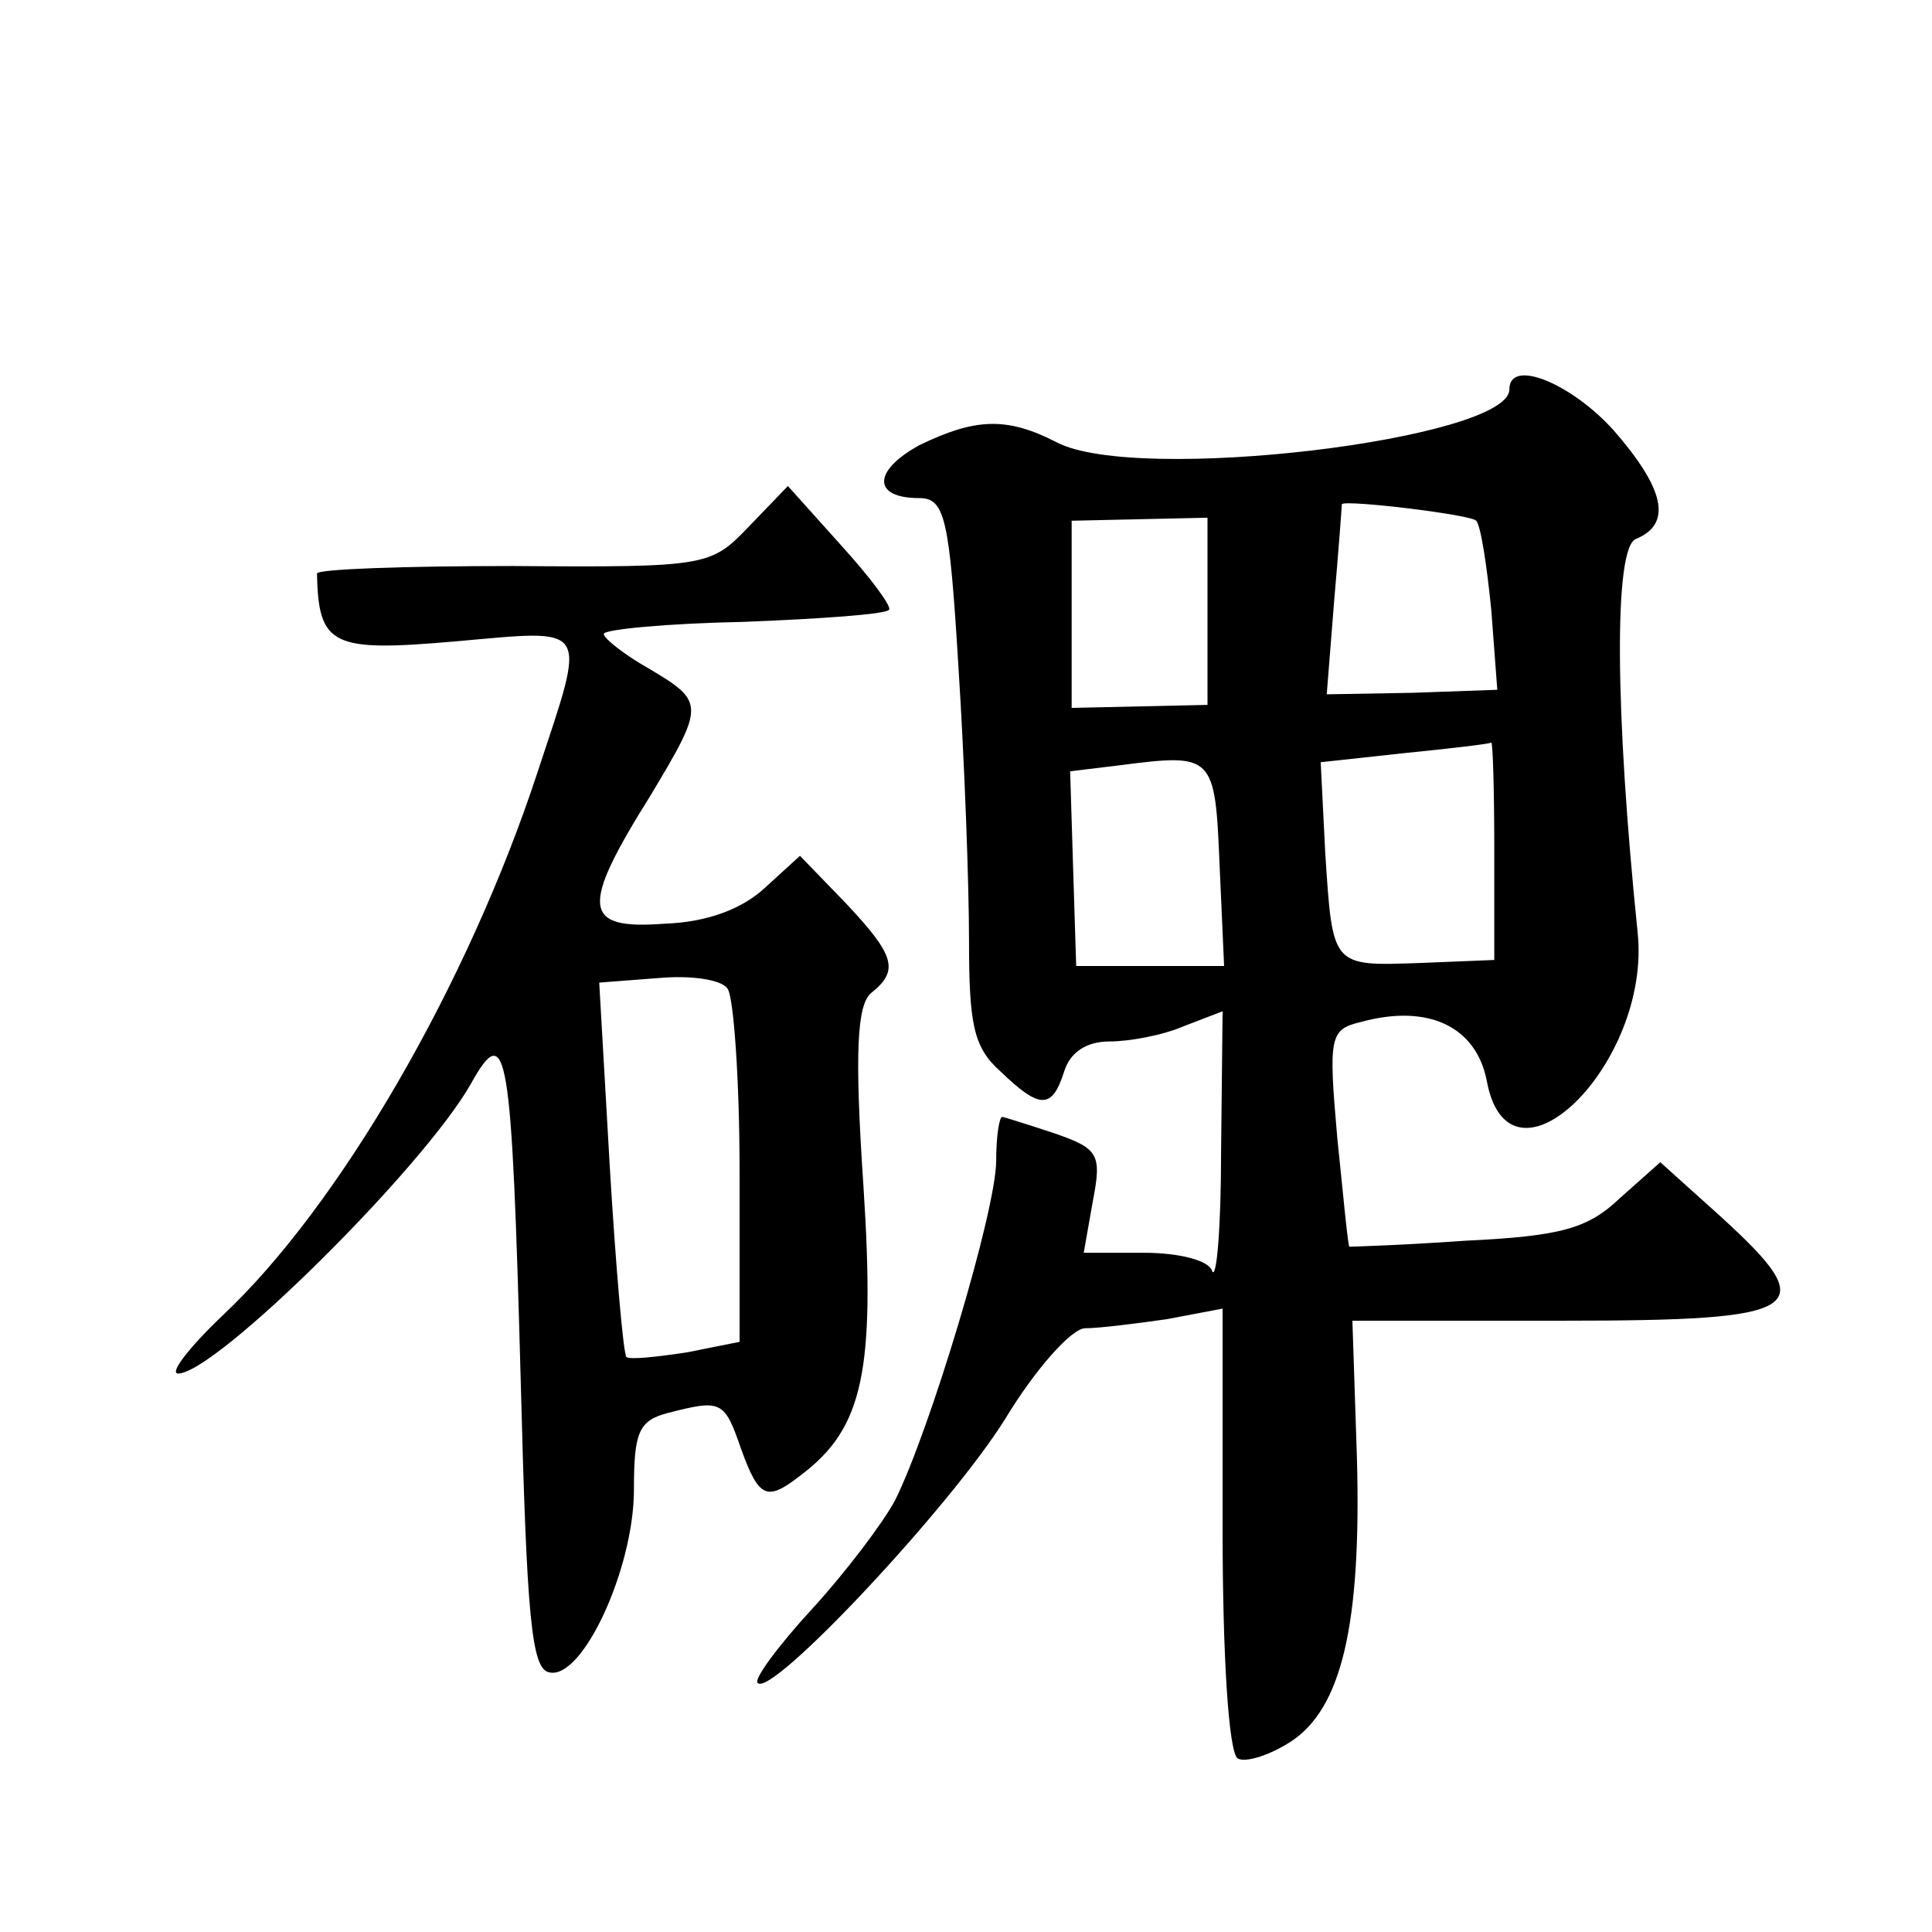
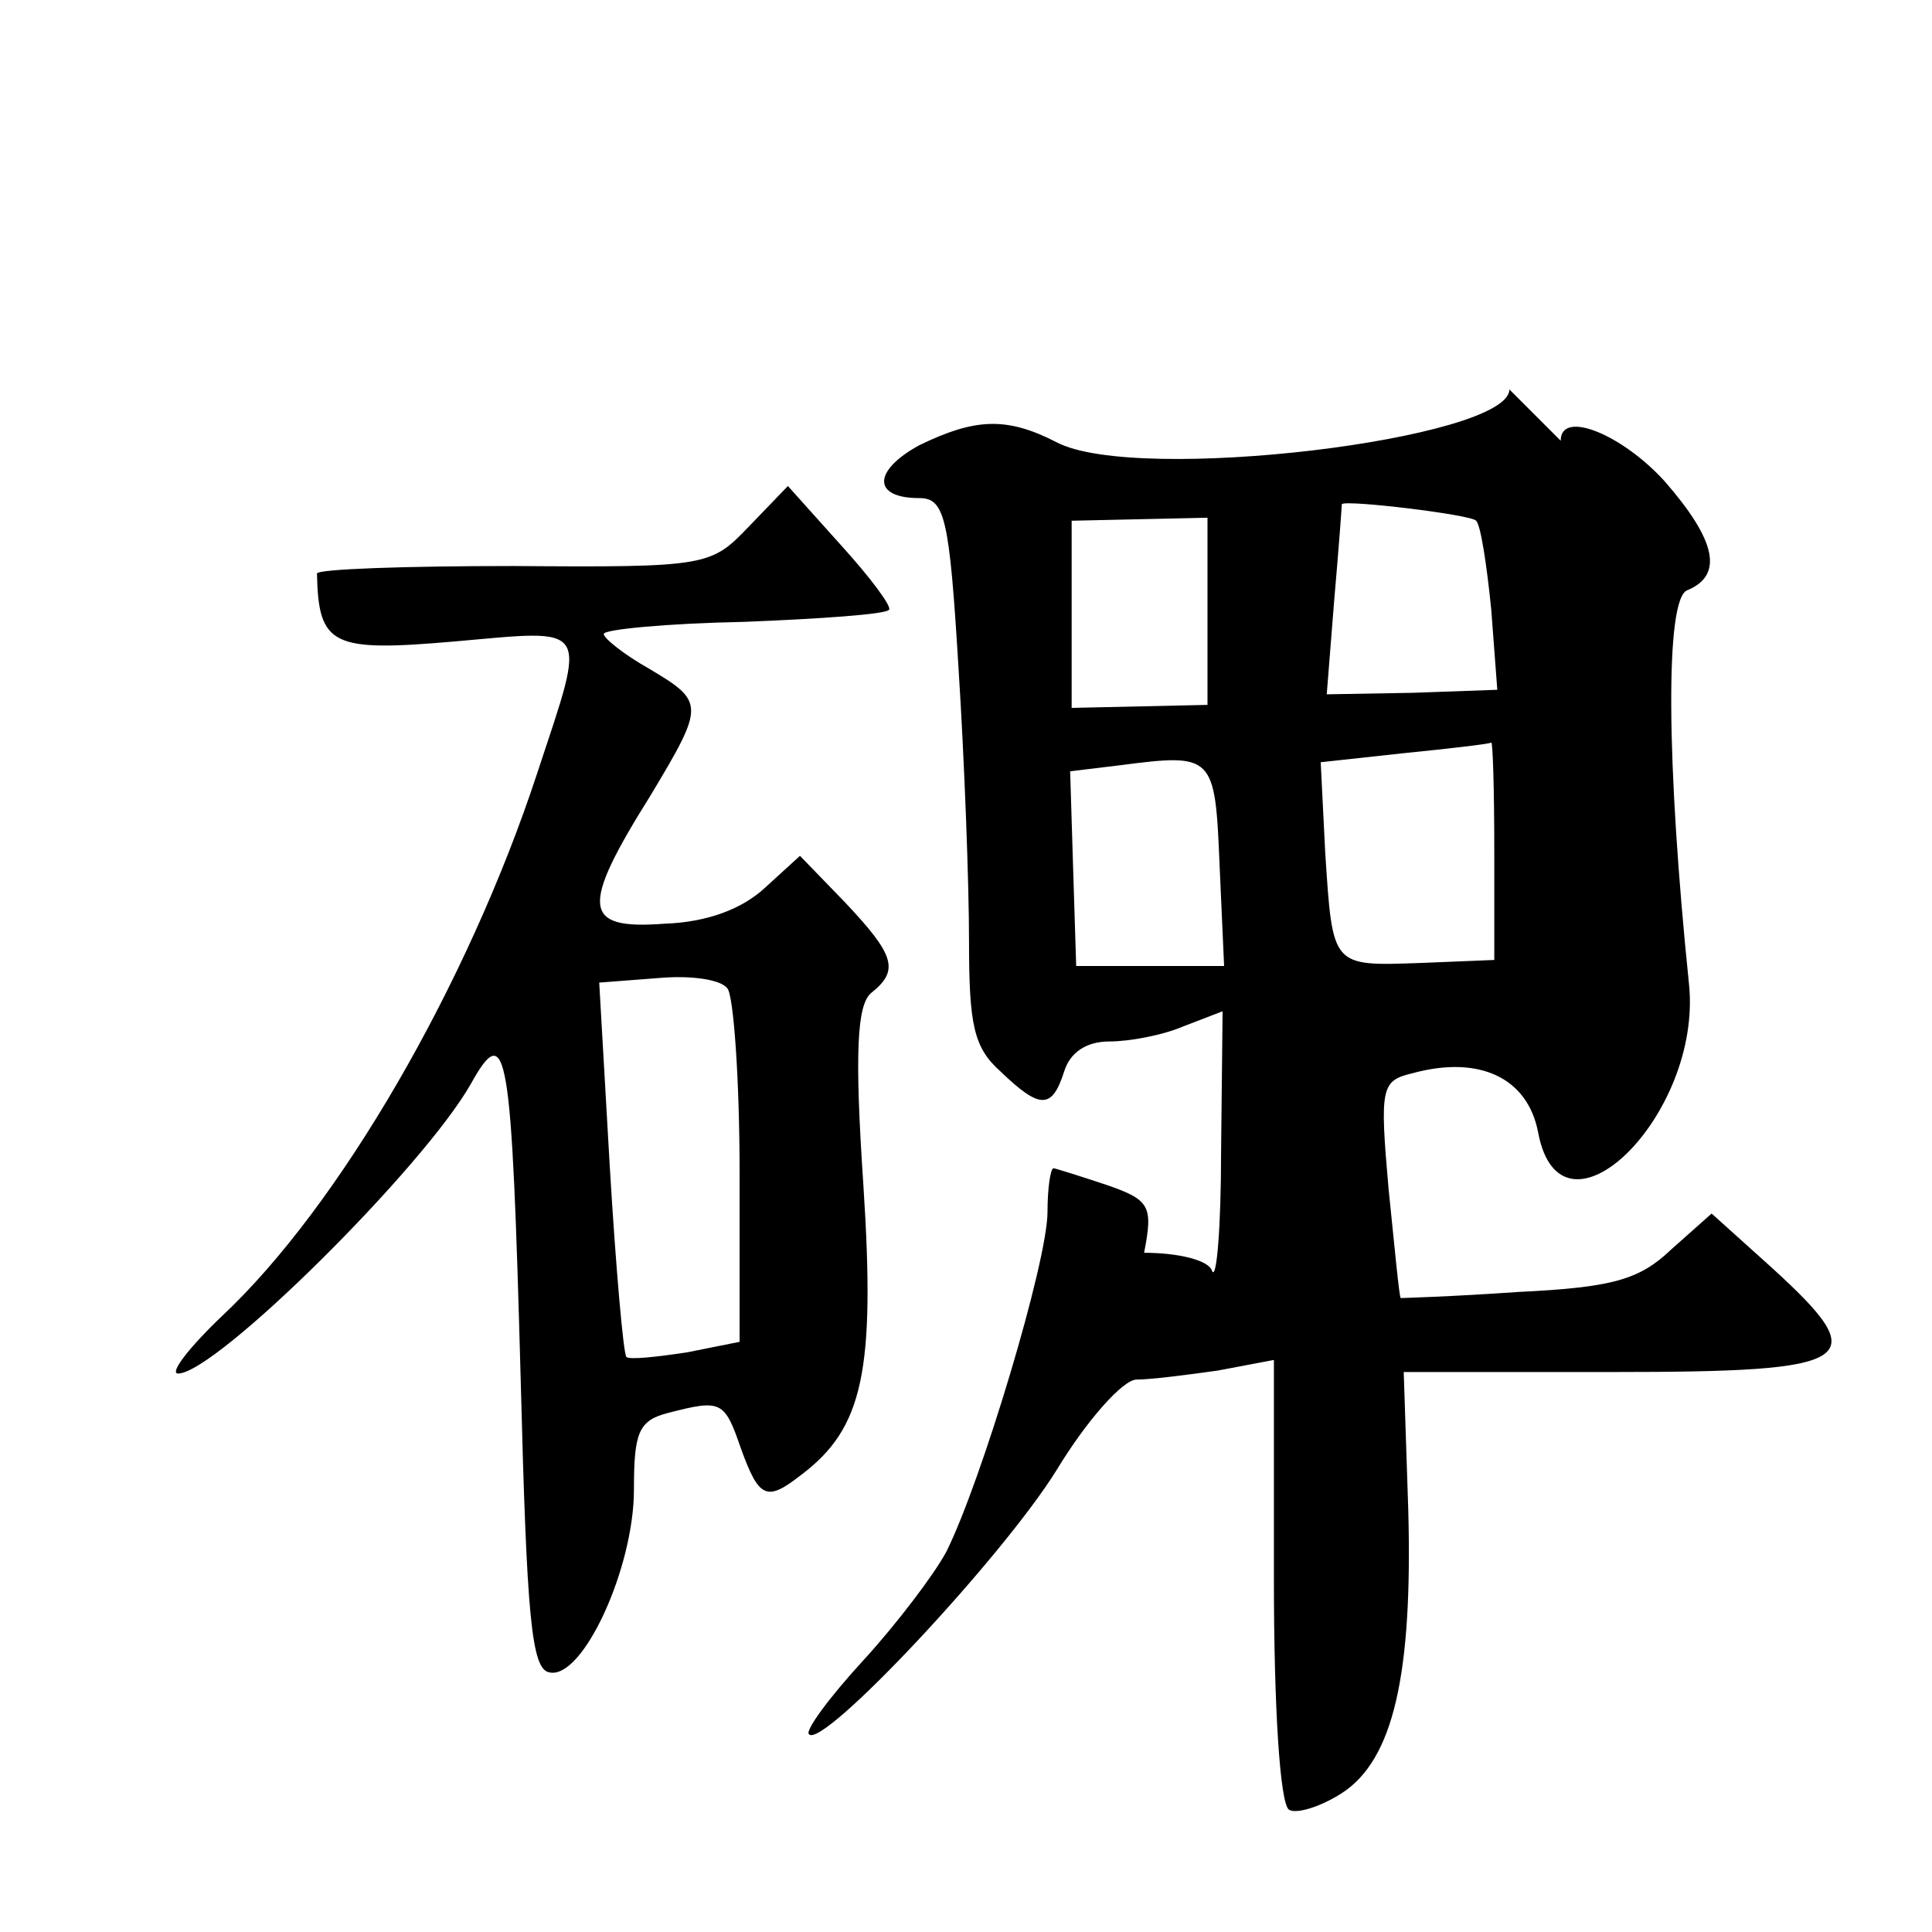
<svg xmlns="http://www.w3.org/2000/svg" version="1.0" width="128pt" height="128pt" viewBox="0 0 128 128" preserveAspectRatio="xMidYMid meet">
  <g transform="translate(0,128) scale(0.1,-0.1)" fill="#0" stroke="none">
-     <path d="M1000 1022 c0 -33 -247 -63 -300 -35 -33 17 -54 16 -91 -2 -31 -17 -31 -35 0 -35 17 0 20 -13 26 -112 4 -62 7 -144 7 -181 0 -56 3 -71 21 -87 26 -25 34 -25 42 0 4 13 15 20 30 20 13 0 35 4 49 10 l26 10 -1 -93 c0 -50 -3 -86 -6 -79 -2 7 -22 12 -45 12 l-40 0 6 34 c6 31 4 35 -25 45 -18 6 -34 11 -35 11 -2 0 -4 -13 -4 -29 0 -33 -44 -179 -67 -225 -8 -15 -33 -48 -55 -72 -23 -25 -39 -47 -36 -49 9 -10 128 117 164 175 20 33 44 60 53 60 9 0 33 3 54 6 l37 7 0 -146 c0 -84 4 -148 10 -152 5 -3 21 2 35 11 34 22 47 78 44 188 l-3 91 139 0 c162 0 173 7 105 69 l-40 36 -27 -24 c-21 -20 -39 -25 -102 -28 -42 -3 -77 -4 -77 -4 -1 1 -4 33 -8 72 -6 68 -5 72 16 77 44 12 76 -3 83 -39 15 -81 109 11 100 98 -15 146 -16 256 -1 261 24 10 19 33 -15 72 -28 31 -69 48 -69 27z m-22 -87 c3 -3 7 -29 10 -59 l4 -53 -56 -2 -57 -1 5 63 c3 34 5 62 5 63 3 3 86 -7 89 -11z m-178 -60 l0 -62 -45 -1 -45 -1 0 62 0 62 45 1 45 1 0 -62z m190 -158 l0 -73 -49 -2 c-59 -2 -58 -3 -63 73 l-3 60 55 6 c30 3 56 6 58 7 1 1 2 -31 2 -71z m-182 -10 l3 -67 -49 0 -49 0 -2 64 -2 65 33 4 c62 8 63 7 66 -66z M496 931 c-25 -26 -27 -27 -156 -26 -71 0 -130 -2 -130 -5 1 -48 10 -52 91 -45 91 8 88 13 55 -87 -46 -140 -131 -287 -209 -360 -22 -21 -35 -38 -29 -38 25 0 163 137 194 192 24 43 27 24 33 -197 4 -156 7 -191 19 -193 22 -5 56 69 56 121 0 38 3 46 23 51 35 9 37 8 48 -24 12 -33 17 -35 40 -17 41 31 49 69 41 192 -6 89 -4 119 5 127 19 15 16 25 -17 60 l-30 31 -23 -21 c-15 -14 -38 -23 -67 -24 -54 -4 -56 10 -9 85 36 60 36 62 -1 84 -16 9 -30 20 -30 23 0 3 42 7 93 8 50 2 94 5 96 8 2 2 -12 21 -32 43 l-35 39 -26 -27z m-6 -428 l0 -112 -35 -7 c-20 -3 -38 -5 -40 -3 -2 2 -7 59 -11 126 l-7 122 39 3 c22 2 42 -1 46 -7 4 -5 8 -60 8 -122z" />
+     <path d="M1000 1022 c0 -33 -247 -63 -300 -35 -33 17 -54 16 -91 -2 -31 -17 -31 -35 0 -35 17 0 20 -13 26 -112 4 -62 7 -144 7 -181 0 -56 3 -71 21 -87 26 -25 34 -25 42 0 4 13 15 20 30 20 13 0 35 4 49 10 l26 10 -1 -93 c0 -50 -3 -86 -6 -79 -2 7 -22 12 -45 12 c6 31 4 35 -25 45 -18 6 -34 11 -35 11 -2 0 -4 -13 -4 -29 0 -33 -44 -179 -67 -225 -8 -15 -33 -48 -55 -72 -23 -25 -39 -47 -36 -49 9 -10 128 117 164 175 20 33 44 60 53 60 9 0 33 3 54 6 l37 7 0 -146 c0 -84 4 -148 10 -152 5 -3 21 2 35 11 34 22 47 78 44 188 l-3 91 139 0 c162 0 173 7 105 69 l-40 36 -27 -24 c-21 -20 -39 -25 -102 -28 -42 -3 -77 -4 -77 -4 -1 1 -4 33 -8 72 -6 68 -5 72 16 77 44 12 76 -3 83 -39 15 -81 109 11 100 98 -15 146 -16 256 -1 261 24 10 19 33 -15 72 -28 31 -69 48 -69 27z m-22 -87 c3 -3 7 -29 10 -59 l4 -53 -56 -2 -57 -1 5 63 c3 34 5 62 5 63 3 3 86 -7 89 -11z m-178 -60 l0 -62 -45 -1 -45 -1 0 62 0 62 45 1 45 1 0 -62z m190 -158 l0 -73 -49 -2 c-59 -2 -58 -3 -63 73 l-3 60 55 6 c30 3 56 6 58 7 1 1 2 -31 2 -71z m-182 -10 l3 -67 -49 0 -49 0 -2 64 -2 65 33 4 c62 8 63 7 66 -66z M496 931 c-25 -26 -27 -27 -156 -26 -71 0 -130 -2 -130 -5 1 -48 10 -52 91 -45 91 8 88 13 55 -87 -46 -140 -131 -287 -209 -360 -22 -21 -35 -38 -29 -38 25 0 163 137 194 192 24 43 27 24 33 -197 4 -156 7 -191 19 -193 22 -5 56 69 56 121 0 38 3 46 23 51 35 9 37 8 48 -24 12 -33 17 -35 40 -17 41 31 49 69 41 192 -6 89 -4 119 5 127 19 15 16 25 -17 60 l-30 31 -23 -21 c-15 -14 -38 -23 -67 -24 -54 -4 -56 10 -9 85 36 60 36 62 -1 84 -16 9 -30 20 -30 23 0 3 42 7 93 8 50 2 94 5 96 8 2 2 -12 21 -32 43 l-35 39 -26 -27z m-6 -428 l0 -112 -35 -7 c-20 -3 -38 -5 -40 -3 -2 2 -7 59 -11 126 l-7 122 39 3 c22 2 42 -1 46 -7 4 -5 8 -60 8 -122z" />
  </g>
</svg>